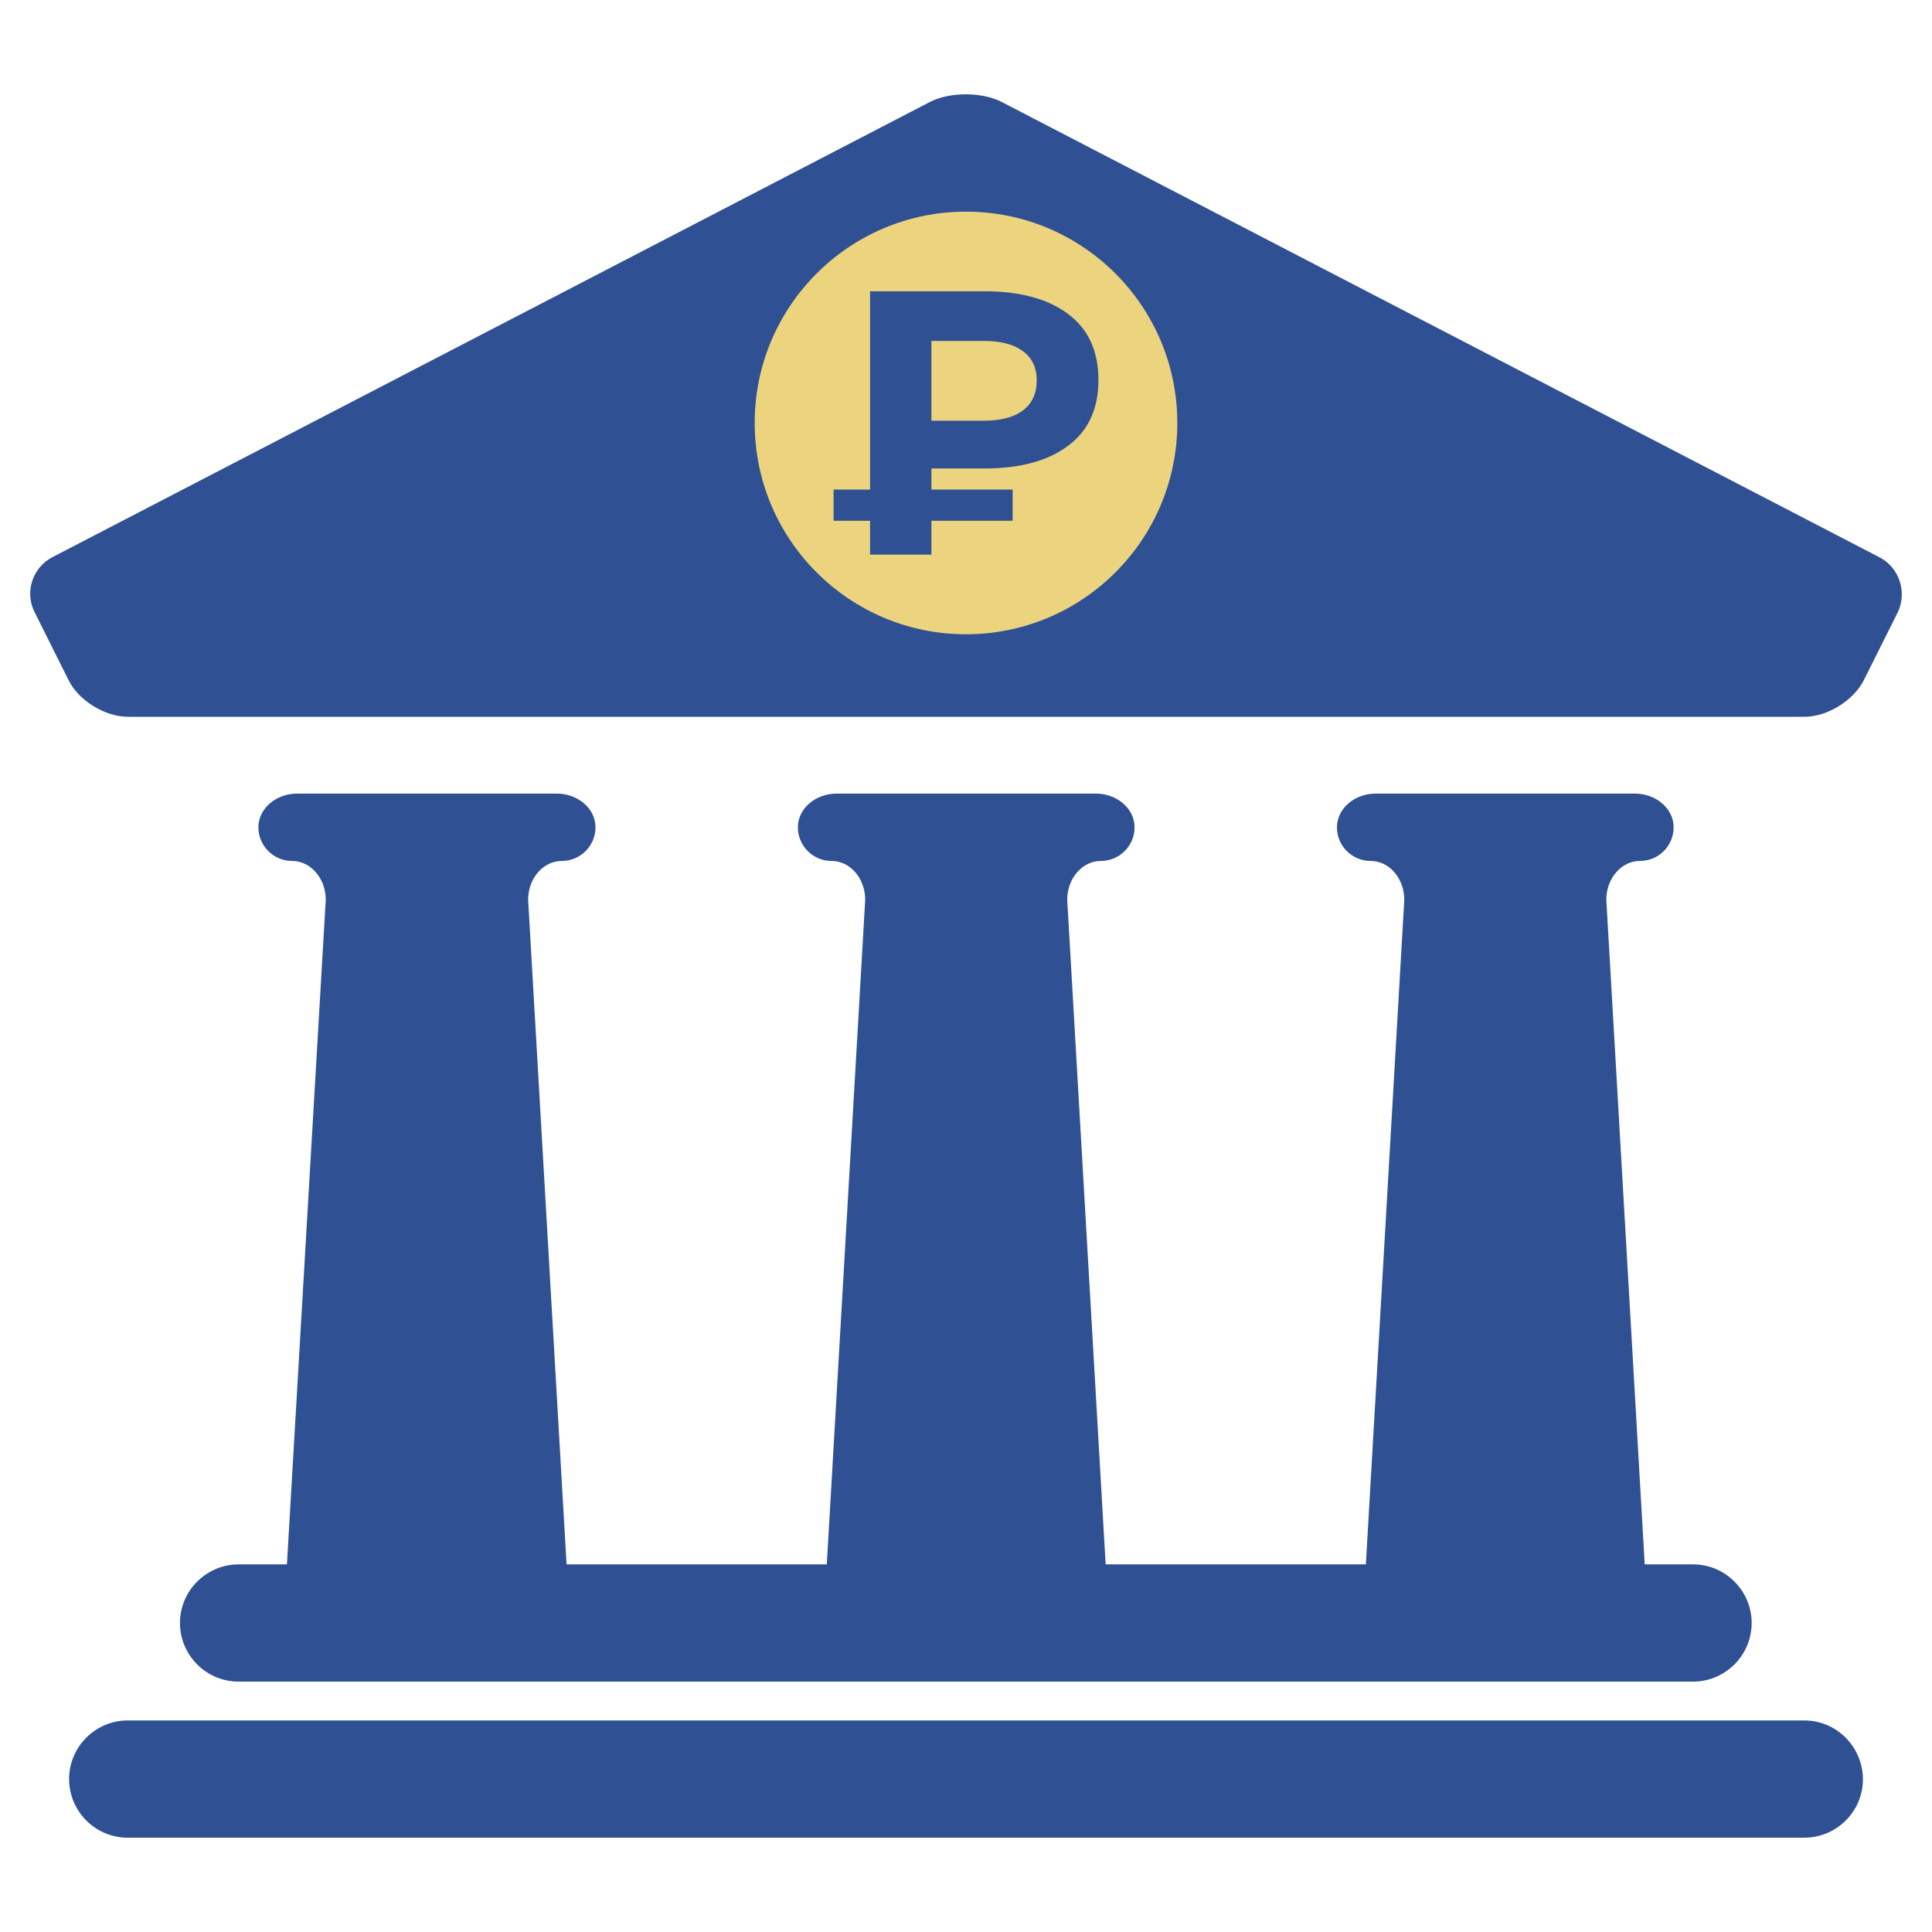
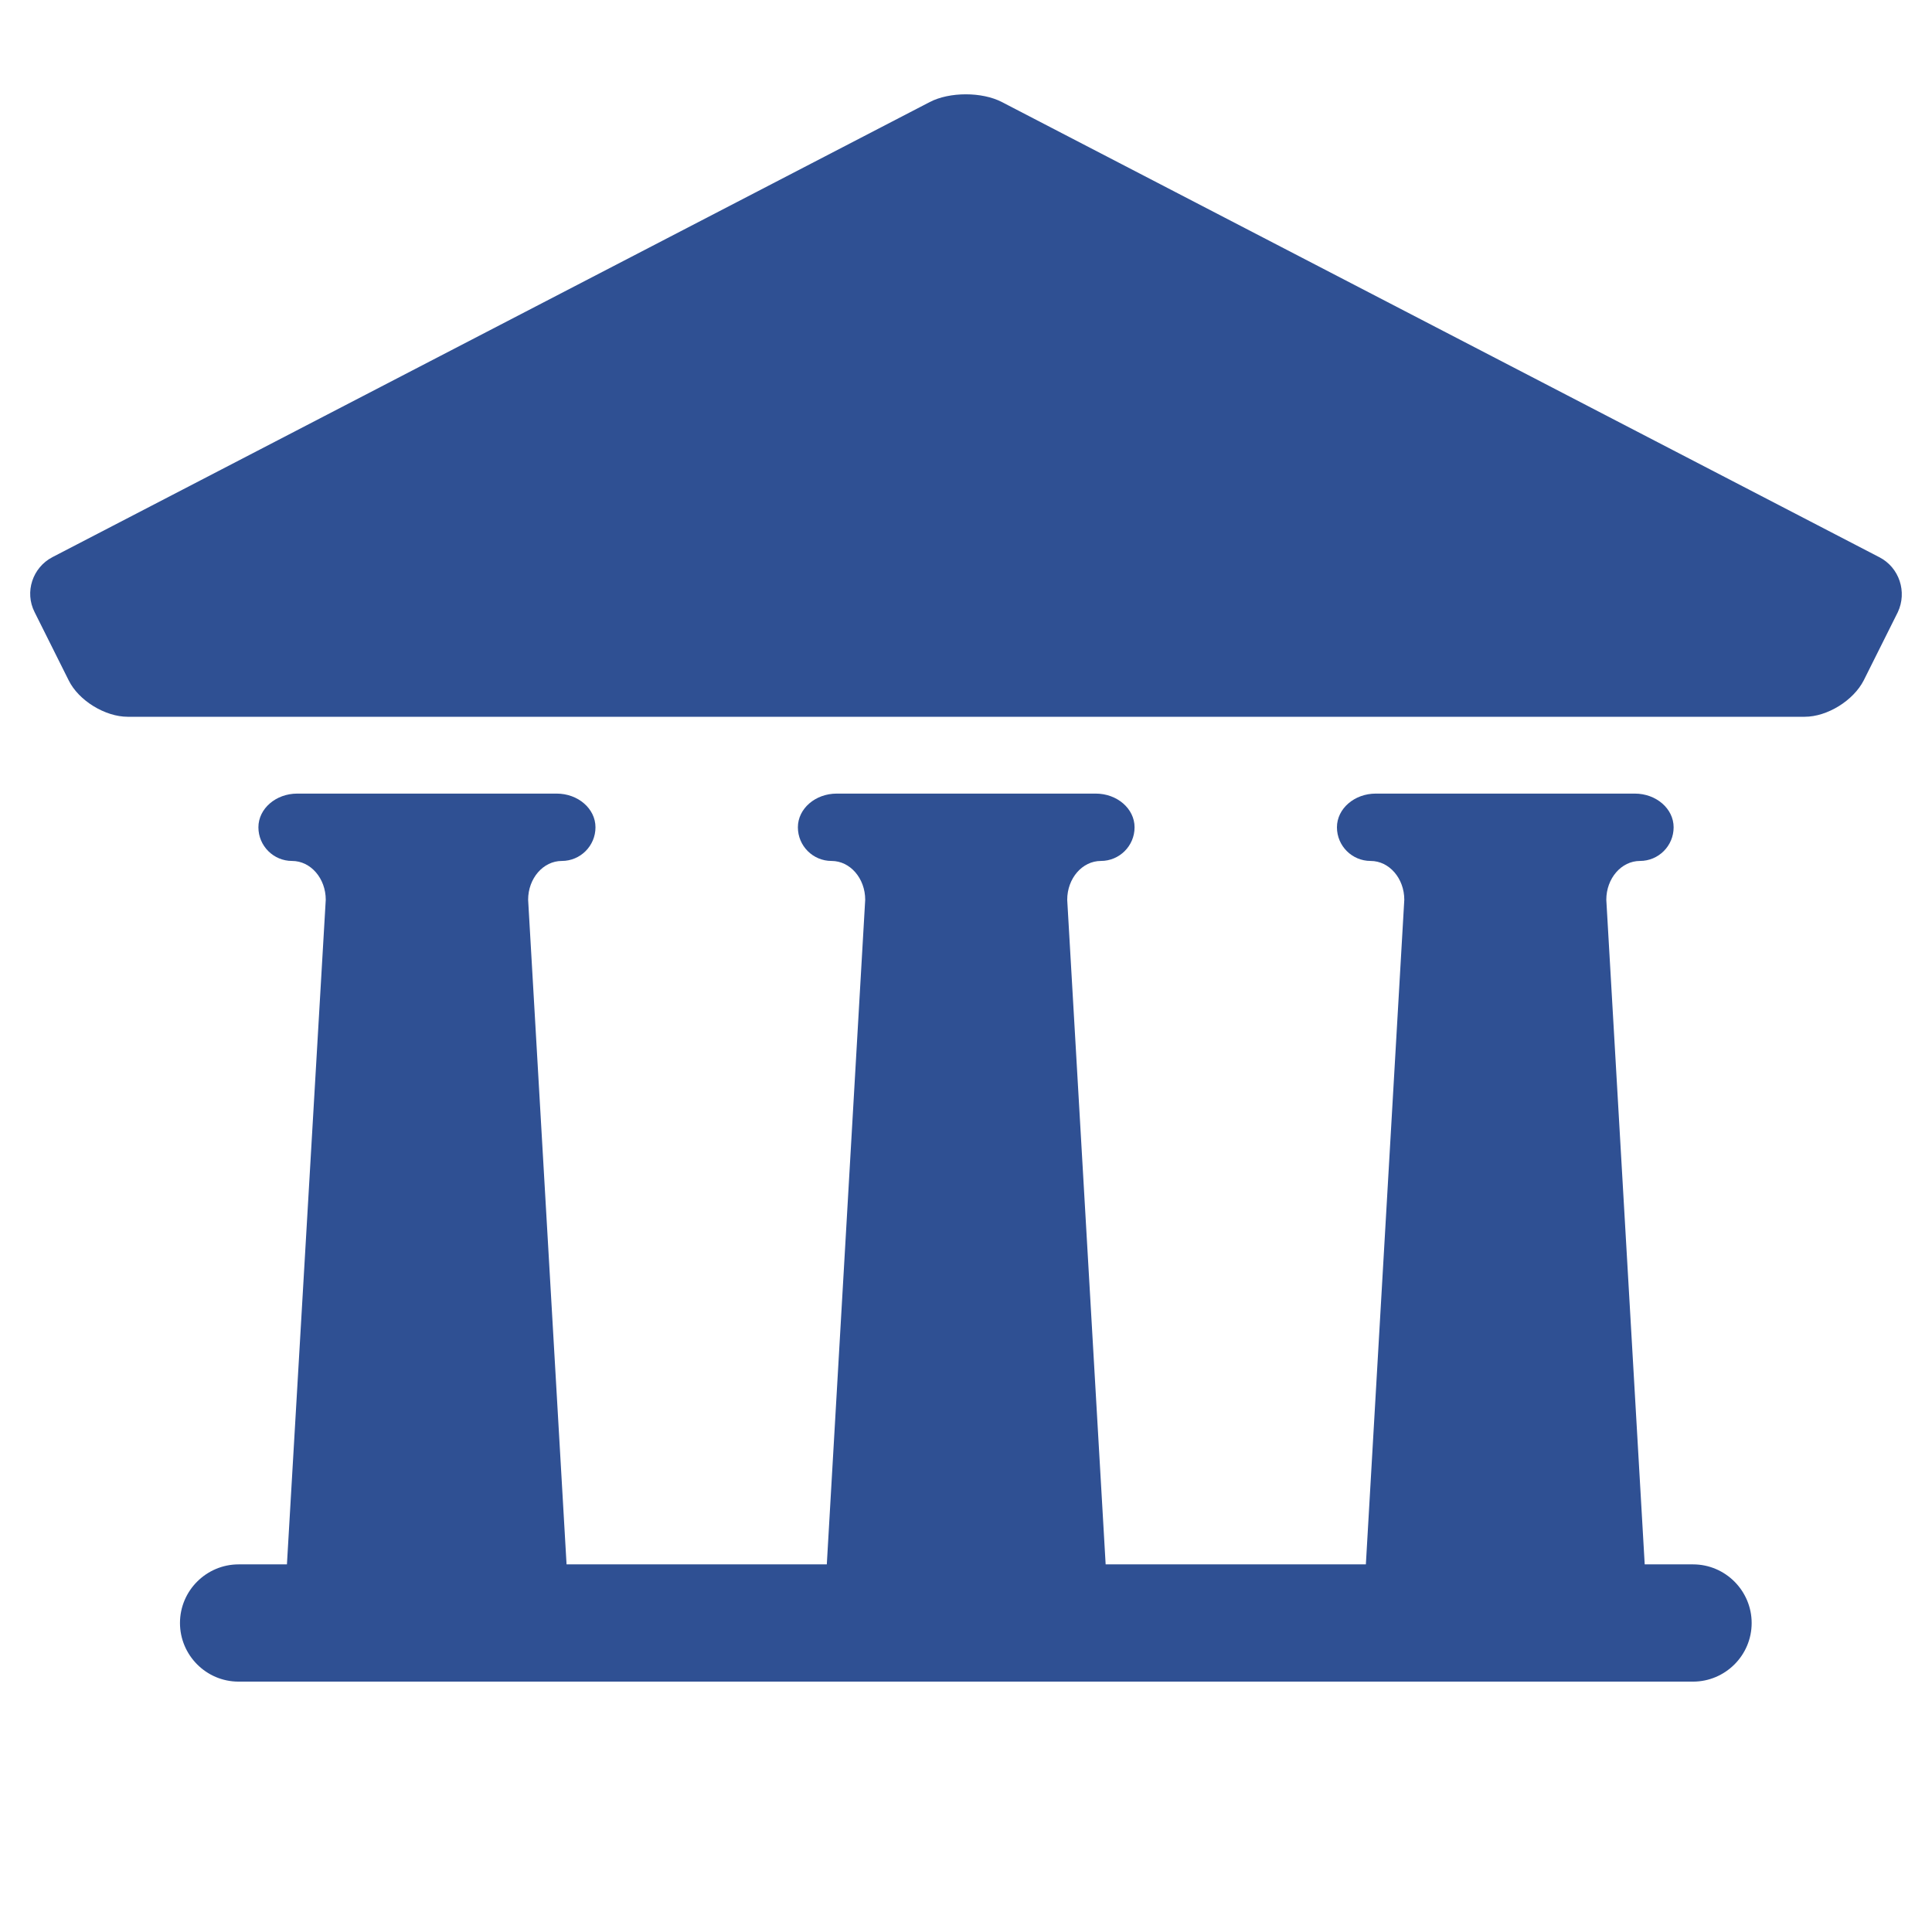
<svg xmlns="http://www.w3.org/2000/svg" width="72" height="72" viewBox="0 0 64 64" fill="none">
-   <path d="M59.771 56.992H4.23C3.168 56.992 2.289 57.858 2.289 58.934C2.289 59.997 3.155 60.876 4.23 60.876H59.771C60.834 60.876 61.713 60.01 61.713 58.934C61.7 57.858 60.834 56.992 59.771 56.992Z" fill="#2F5093" />
  <path d="M33.188 3.38L62.251 18.456C62.92 18.797 63.182 19.611 62.867 20.28L61.739 22.537C61.398 23.206 60.532 23.744 59.784 23.744H4.23C3.482 23.744 2.603 23.206 2.275 22.537L1.147 20.28C0.806 19.611 1.081 18.797 1.737 18.456L30.8 3.38C31.456 3.039 32.532 3.039 33.188 3.38Z" fill="#2F5093" />
  <path d="M5.962 53.764C5.962 52.688 6.841 51.822 7.904 51.822H9.505L10.791 29.806C10.791 29.097 10.292 28.52 9.675 28.52C9.059 28.52 8.56 28.021 8.56 27.405C8.56 26.788 9.138 26.289 9.846 26.289H18.44C19.149 26.289 19.726 26.788 19.726 27.405C19.726 28.021 19.227 28.52 18.611 28.52C17.994 28.52 17.495 29.097 17.495 29.806L18.768 51.822H27.389L28.661 29.806C28.661 29.097 28.163 28.52 27.546 28.52C26.929 28.52 26.431 28.021 26.431 27.405C26.431 26.788 27.008 26.289 27.717 26.289H36.298C37.006 26.289 37.584 26.788 37.584 27.405C37.584 28.021 37.085 28.52 36.468 28.52C35.852 28.52 35.353 29.097 35.353 29.806L36.626 51.822H45.246L46.519 29.806C46.519 29.097 46.02 28.52 45.404 28.52C44.787 28.52 44.288 28.021 44.288 27.405C44.288 26.788 44.866 26.289 45.574 26.289H54.155C54.864 26.289 55.441 26.788 55.441 27.405C55.441 28.021 54.942 28.52 54.326 28.52C53.709 28.52 53.211 29.097 53.211 29.806L54.483 51.822H56.084C57.16 51.822 58.026 52.702 58.026 53.764C58.026 54.84 57.147 55.706 56.084 55.706H7.904C6.828 55.706 5.962 54.827 5.962 53.764Z" fill="#2F5093" />
-   <path fill-rule="evenodd" clip-rule="evenodd" d="M32 21.011C35.866 21.011 39 17.877 39 14.011C39 10.145 35.866 7.011 32 7.011C28.134 7.011 25 10.145 25 14.011C25 17.877 28.134 21.011 32 21.011ZM30.854 16.217V15.519H32.598C33.786 15.519 34.713 15.27 35.377 14.771C36.05 14.273 36.387 13.546 36.387 12.59C36.387 11.626 36.05 10.895 35.377 10.397C34.713 9.898 33.786 9.649 32.598 9.649H28.822V16.217H27.613V17.251H28.822V18.373H30.854V17.251H33.545V16.217H30.854ZM33.882 11.631C34.189 11.855 34.343 12.179 34.343 12.603C34.343 13.035 34.189 13.367 33.882 13.6C33.583 13.824 33.151 13.936 32.586 13.936H30.854V11.294H32.586C33.151 11.294 33.583 11.406 33.882 11.631Z" fill="#ECD47F" />
</svg>